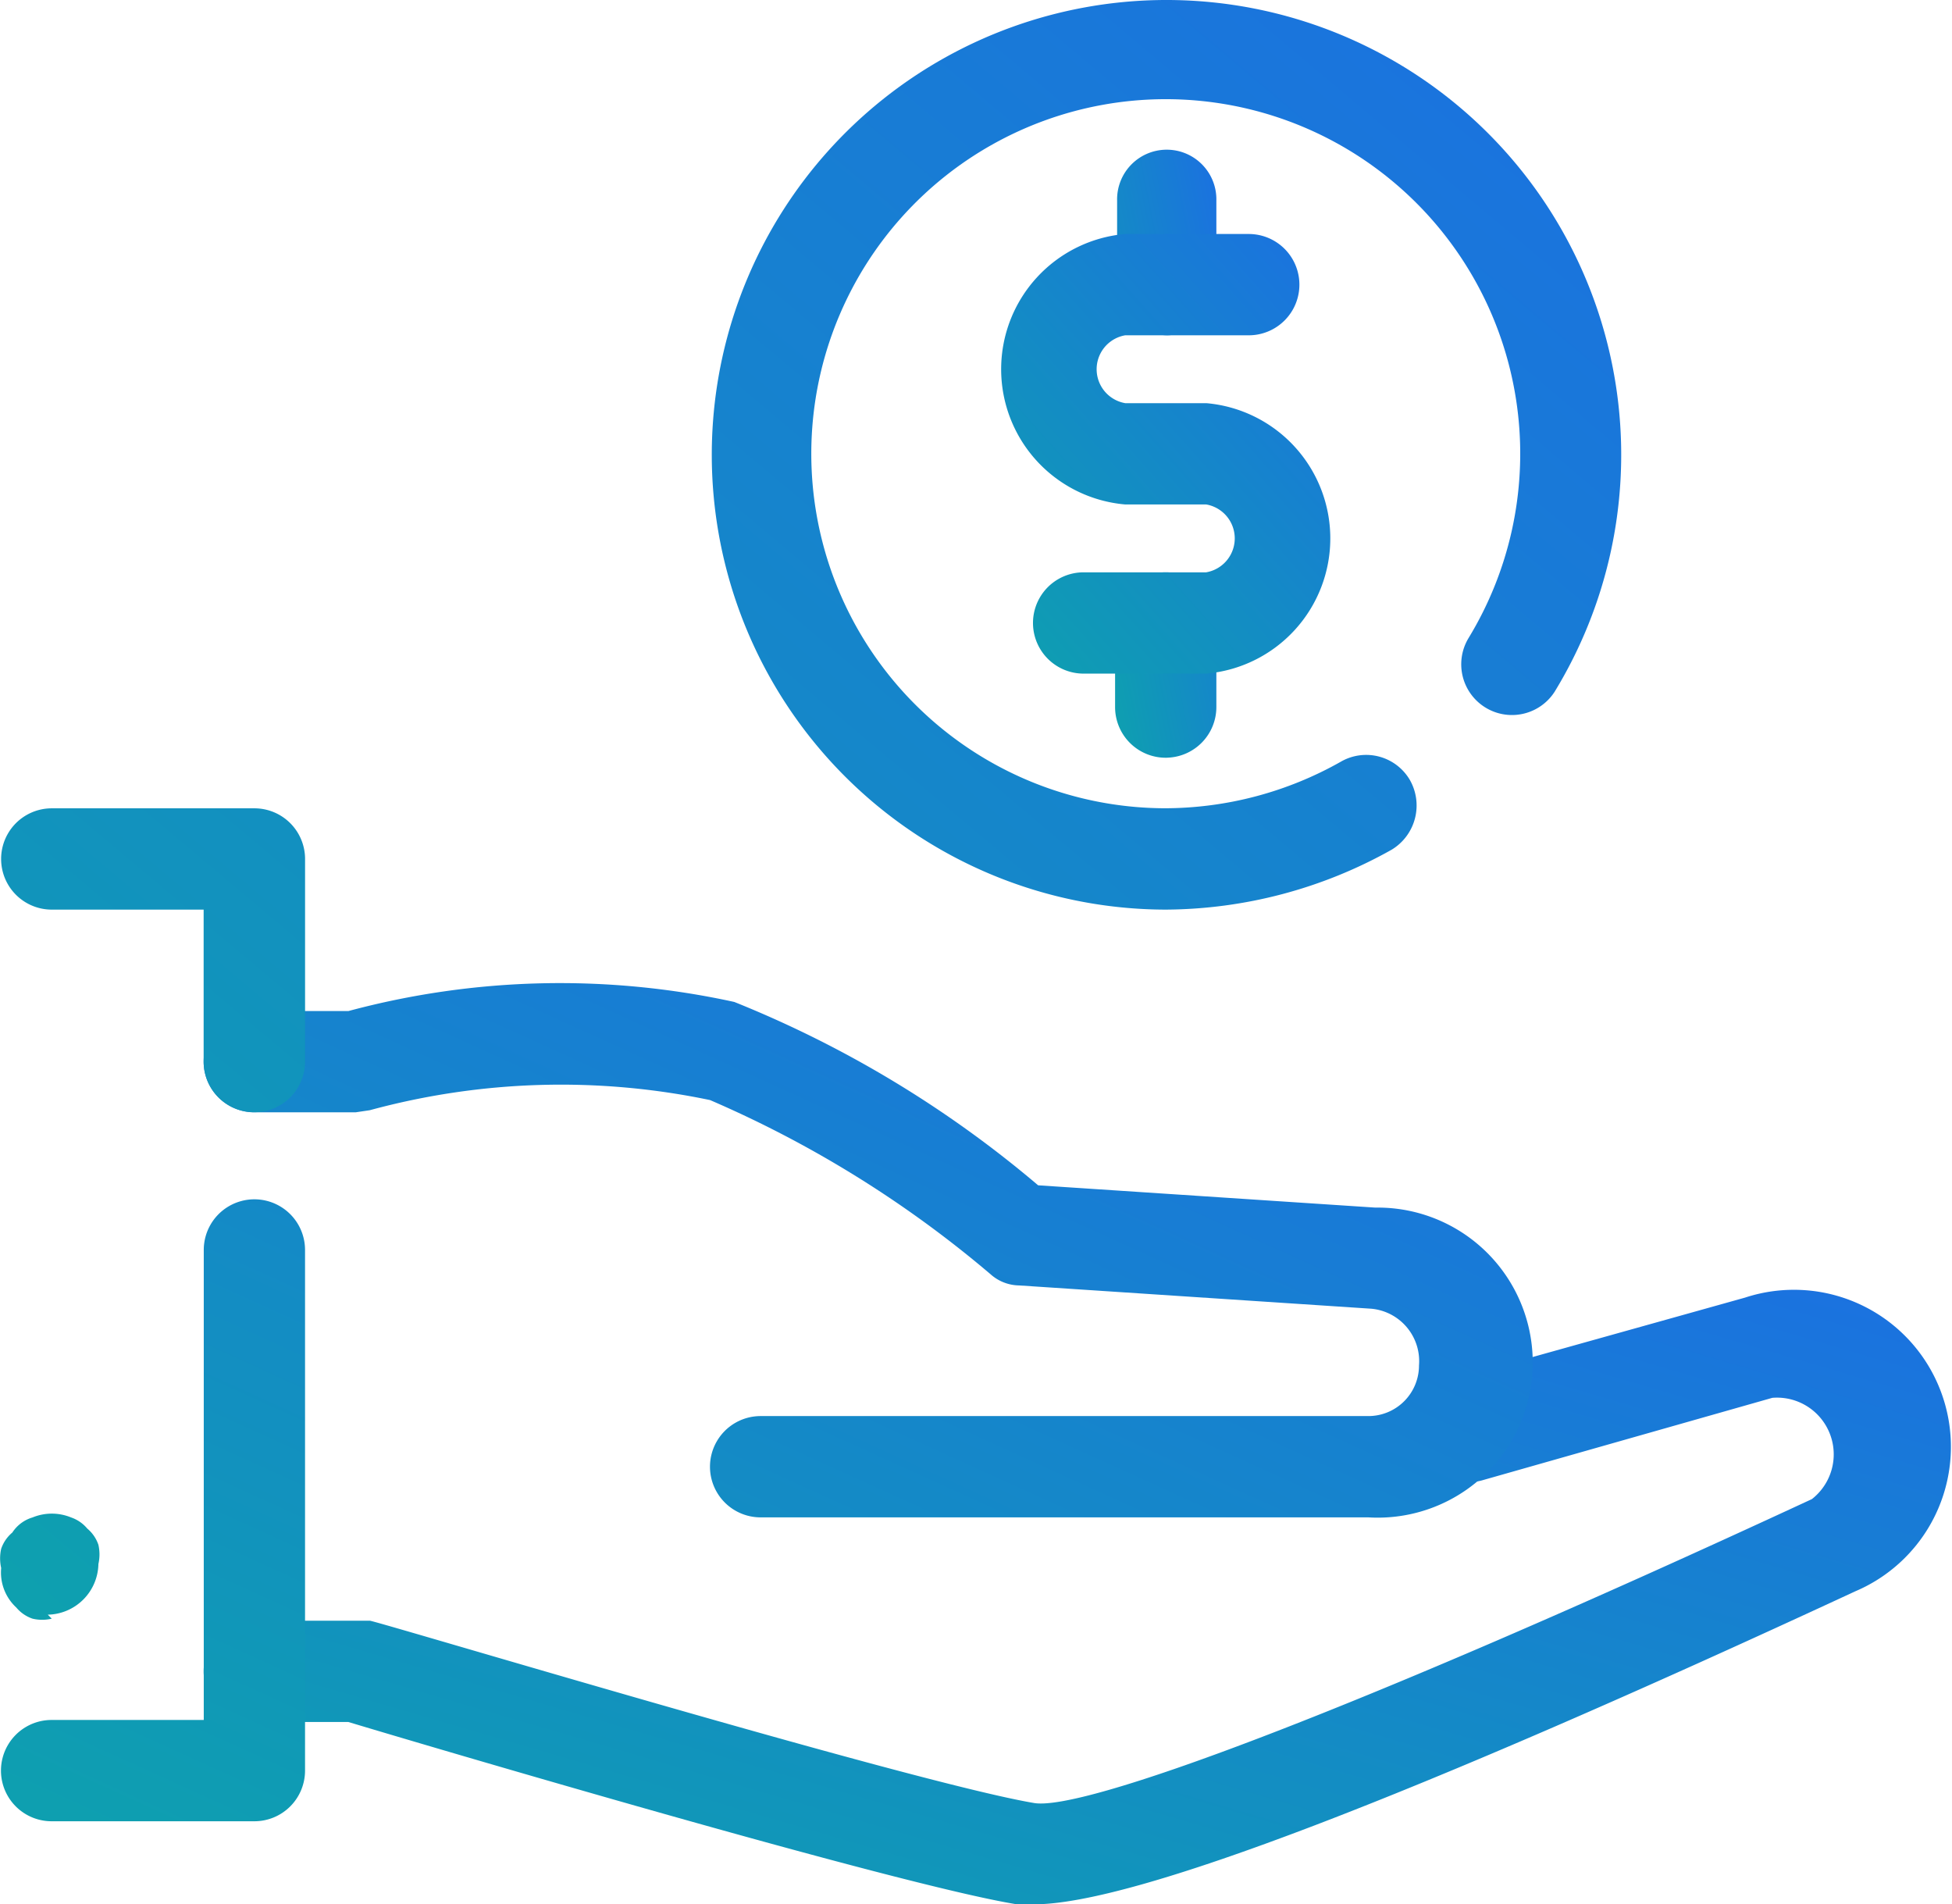
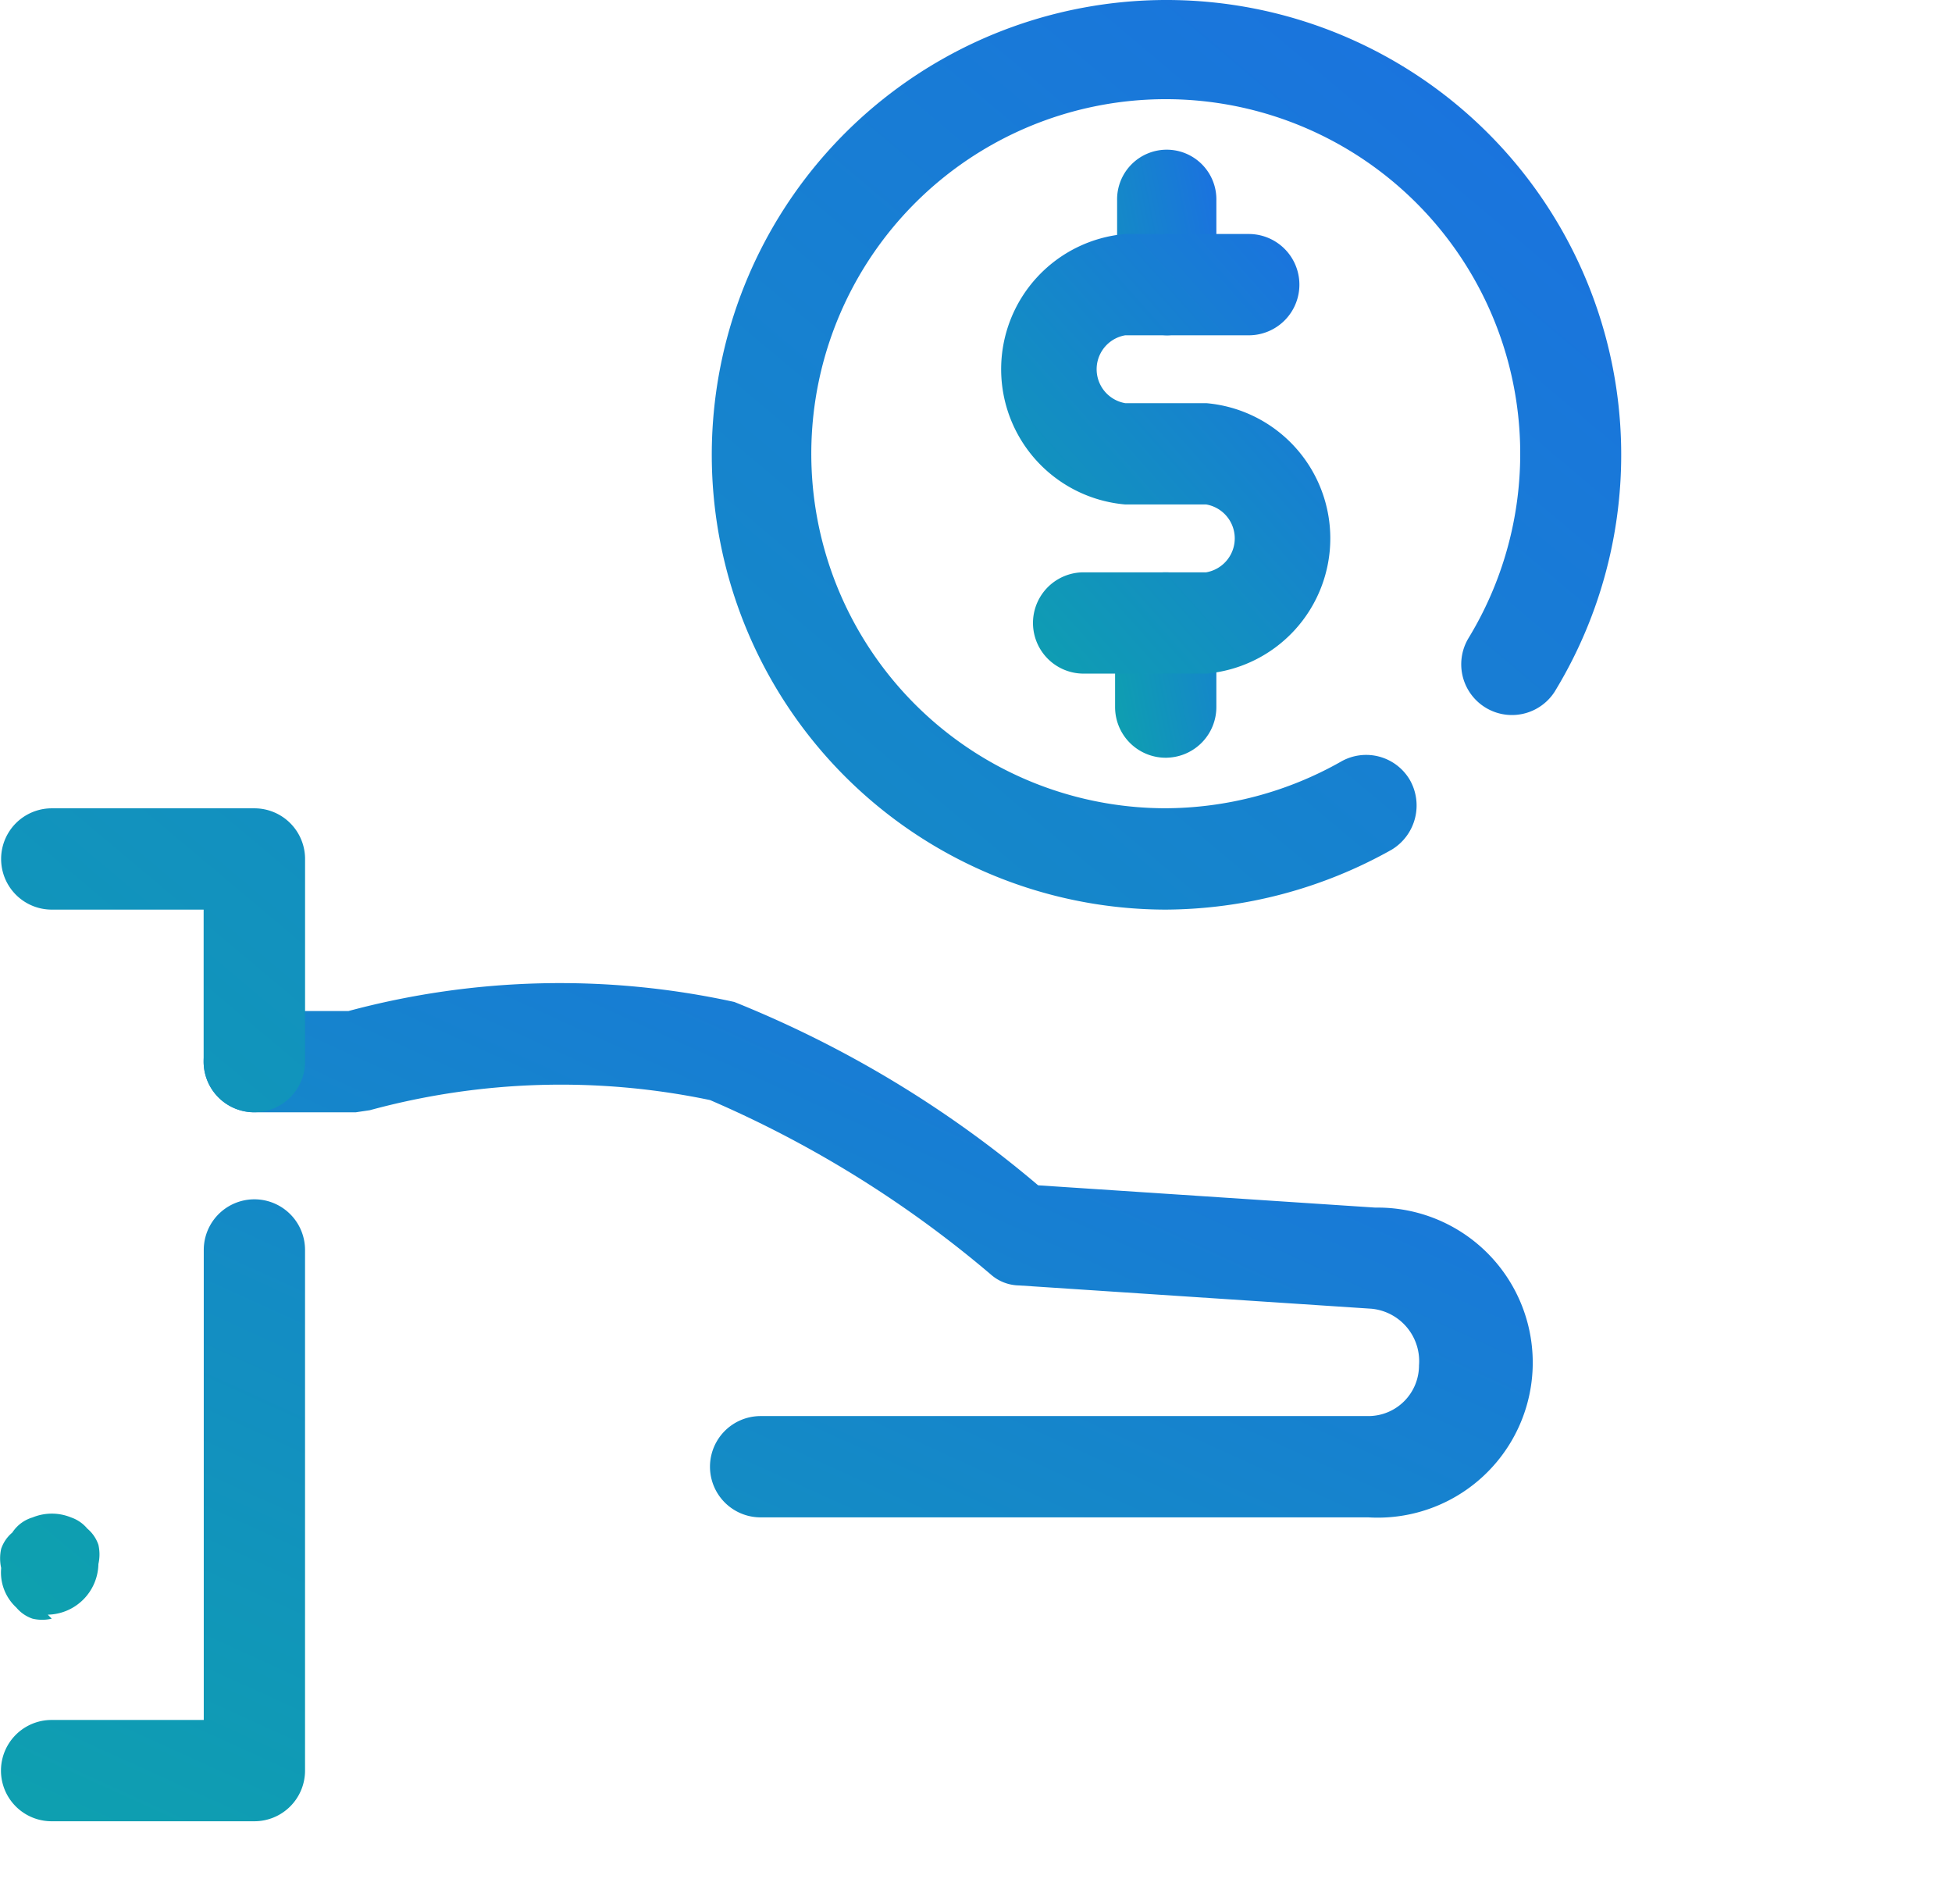
<svg xmlns="http://www.w3.org/2000/svg" width="64.53" height="62.941" viewBox="0 0 64.53 62.941">
  <defs>
    <linearGradient id="linear-gradient" x1="1.111" y1="-0.158" x2="-0.578" y2="1.852" gradientUnits="objectBoundingBox">
      <stop offset="0" stop-color="#1d6ae8" />
      <stop offset="1" stop-color="#04c38a" />
    </linearGradient>
  </defs>
  <g id="revenue" transform="translate(-2.989 -3.02)">
-     <path id="Path_20" data-name="Path 20" d="M32.453,36.074h-.569c-3.95-.636-19.886-5.357-22.1-6.026H6.674a1.674,1.674,0,1,1,0-3.348h3.817c.2,0,17.978,5.357,21.962,6.026,1.574.268,10.044-2.779,25.712-10.044a1.875,1.875,0,0,0-1.306-3.348l-9.541,2.712A1.738,1.738,0,1,1,46.38,18.7l9.575-2.678A5.189,5.189,0,0,1,59.6,25.729C44.873,32.559,35.734,36.074,32.453,36.074Z" transform="translate(4.721 29.886)" fill="url(#linear-gradient)" />
    <path id="Path_21" data-name="Path 21" d="M48.2,30.387H28.109a1.674,1.674,0,1,1,0-3.348H48.2a1.674,1.674,0,0,0,1.674-1.674A1.741,1.741,0,0,0,48.3,23.491l-11.651-.77a1.44,1.44,0,0,1-.937-.368,36.826,36.826,0,0,0-9.274-5.758,24.071,24.071,0,0,0-11.249.335L14.718,17H11.37a1.674,1.674,0,0,1,0-3.348h3.114a26.95,26.95,0,0,1,12.755-.3,36.559,36.559,0,0,1,10.044,6.06l11.148.737A5.124,5.124,0,1,1,48.2,30.387ZM11.37,40.431h-6.7a1.674,1.674,0,1,1,0-3.348H9.7V21.549a1.674,1.674,0,1,1,3.348,0V38.757A1.674,1.674,0,0,1,11.37,40.431Z" transform="translate(0.025 22.784)" fill="url(#linear-gradient)" />
    <path id="Path_22" data-name="Path 22" d="M11.395,39.78a1.674,1.674,0,0,1-1.674-1.674V33.084H4.7a1.674,1.674,0,0,1,0-3.348h6.7a1.674,1.674,0,0,1,1.674,1.674v6.7A1.674,1.674,0,0,1,11.395,39.78ZM4.7,56.519a1.373,1.373,0,0,1-.636,0,1.205,1.205,0,0,1-.536-.368,1.574,1.574,0,0,1-.5-1.306,1.44,1.44,0,0,1,0-.636,1.205,1.205,0,0,1,.368-.536,1.205,1.205,0,0,1,.67-.5,1.674,1.674,0,0,1,1.272,0,1.205,1.205,0,0,1,.536.368,1.205,1.205,0,0,1,.368.536,1.44,1.44,0,0,1,0,.636,1.707,1.707,0,0,1-1.674,1.674ZM41.526,33.084a15.032,15.032,0,1,1,12.856-7.2,1.677,1.677,0,0,1-2.846-1.774,11.718,11.718,0,1,0-10.044,5.624,11.851,11.851,0,0,0,5.825-1.54,1.674,1.674,0,0,1,2.277.6,1.707,1.707,0,0,1-.6,2.31A15.4,15.4,0,0,1,41.526,33.084Z" transform="translate(0 0)" fill="url(#linear-gradient)" />
    <path id="Path_23" data-name="Path 23" d="M15.741,10.627a1.674,1.674,0,0,1-1.674-1.674V6.174a1.641,1.641,0,1,1,3.281,0V8.953A1.674,1.674,0,0,1,15.741,10.627Zm0,13.961A1.674,1.674,0,0,1,14,22.913V20.135a1.674,1.674,0,1,1,3.348,0v2.779A1.674,1.674,0,0,1,15.741,24.587Z" transform="translate(25.852 3.475)" fill="url(#linear-gradient)" />
    <path id="Path_24" data-name="Path 24" d="M19.653,19.86H15.6a1.674,1.674,0,0,1,0-3.348h4.051a1.138,1.138,0,0,0,0-2.243H16.975a4.486,4.486,0,0,1,0-8.939h4.084a1.674,1.674,0,1,1,0,3.348H16.975a1.138,1.138,0,0,0,0,2.243h2.678a4.486,4.486,0,0,1,0,8.939Z" transform="translate(23.212 5.424)" fill="url(#linear-gradient)" />
  </g>
</svg>